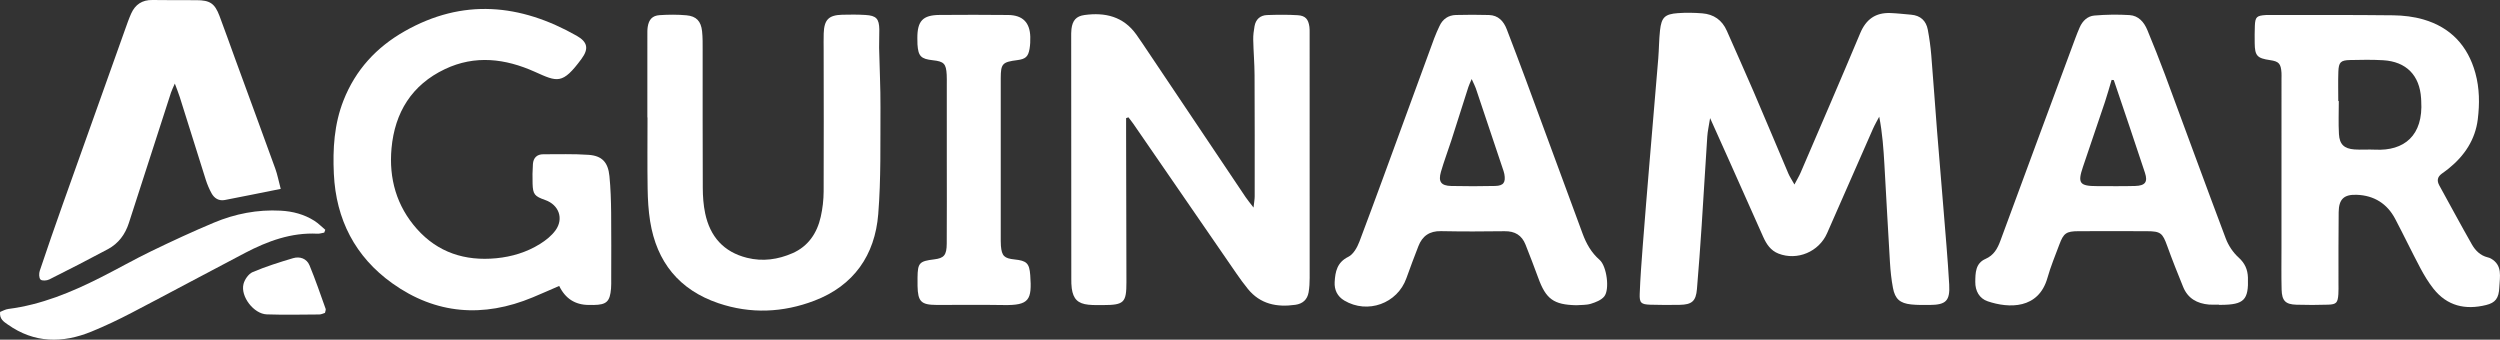
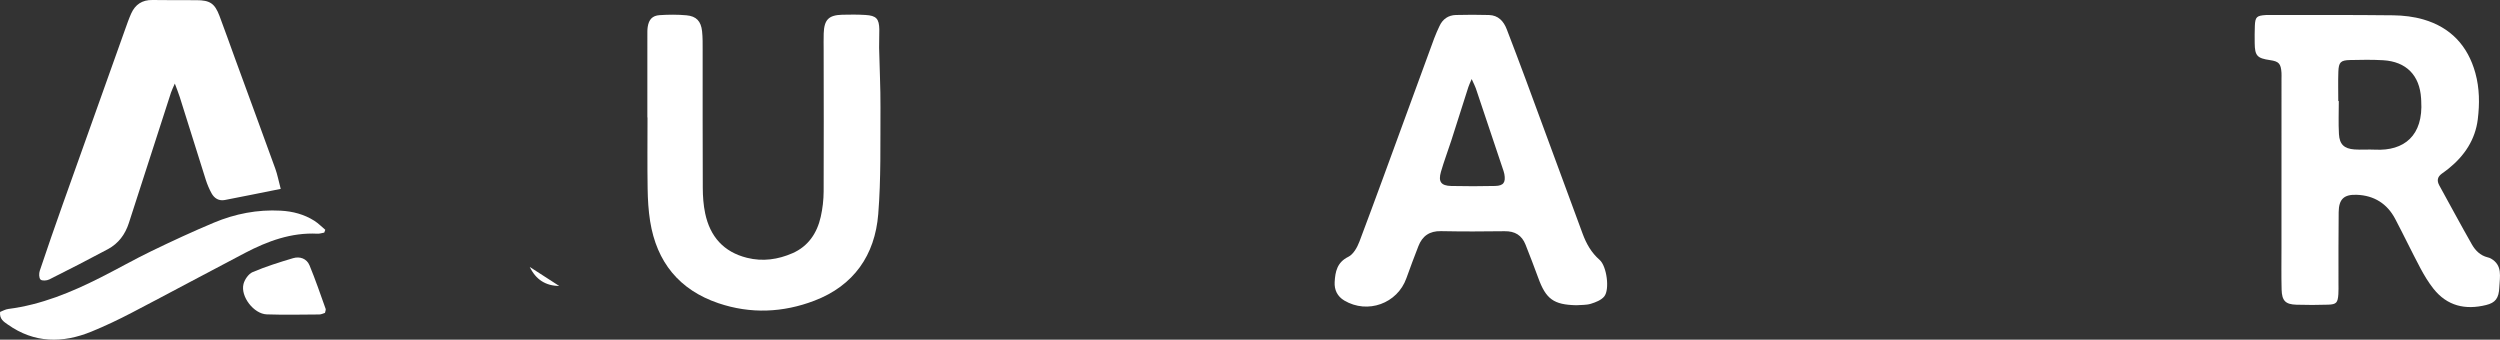
<svg xmlns="http://www.w3.org/2000/svg" id="Capa_1" data-name="Capa 1" viewBox="0 0 4257.47 578.49">
  <rect x="0" y="0" width="4257.47" height="578.49" fill="#333333" stroke="none" />
  <defs>
    <style>
      .cls-1 {
        fill: #fff;
        stroke-width: 0px;
      }
    </style>
  </defs>
  <g id="GmVQXN.tif">
    <g>
-       <path class="cls-1" d="M3055.89,314.23c4.92-9.38,8.1-14.55,10.47-20.07,34-79.18,68.27-158.25,101.59-237.72,9.91-23.63,26.15-35.17,51.32-34.24,11.79.43,23.54,1.85,35.3,2.83,16.04,1.34,25.63,10.36,28.5,25.75,2.66,14.31,4.67,28.8,5.87,43.3,3.55,42.91,6.43,85.87,9.83,128.79,3.45,43.61,7.29,87.18,10.78,130.78,3.5,43.61,7.45,87.19,9.92,130.86,1.59,28.08-5.68,34.68-33.51,34.84-10.42.06-20.91.21-31.25-.87-19.03-1.98-27.46-9.32-31.02-28.11-2.71-14.29-4.23-28.89-5.11-43.42-3.39-55.46-6.24-110.95-9.43-166.42-1.54-26.83-3.4-53.64-8.84-81.81-3.61,6.96-7.61,13.75-10.77,20.91-26.09,59.13-52.03,118.32-78,177.5-13.93,31.74-50.86,47.24-82.87,34.73-13.32-5.21-20.46-16.16-25.97-28.47-19.01-42.5-37.91-85.05-56.9-127.57-10.47-23.45-21.04-46.86-33.53-74.67-2.08,13.29-4.18,22.28-4.78,31.37-3.38,50.58-6.23,101.2-9.58,151.79-2.38,36.03-4.97,72.05-8.03,108.03-1.74,20.52-8.59,26.47-29.38,26.8-16.68.27-33.38.35-50.04-.22-15.74-.53-18.63-3.02-18.04-18.61,1.02-27.05,3.06-54.08,5.13-81.08,3.62-47.08,7.52-94.13,11.44-141.18,4.96-59.51,10.14-119,15.02-178.51,1.31-15.92,1.21-31.98,2.98-47.84,2.46-22.08,8.16-27.68,30.3-29.3,13.79-1.01,27.8-.77,41.6.32,19.53,1.53,33.84,11.4,41.89,29.76,15.06,34.36,30.55,68.54,45.36,103.01,20.03,46.61,39.55,93.44,59.44,140.11,2.12,4.98,5.23,9.53,10.31,18.62Z" />
-       <path class="cls-1" d="M1917.74,201.2c0,7.59-.01,15.18,0,22.76.18,85.48.39,170.96.55,256.43.06,35.05-4.05,39.08-39.78,39.15-8.33.01-16.73.22-24.99-.64-17.92-1.86-25.76-9.65-28.32-27.68-.78-5.47-.78-11.09-.78-16.64-.1-136.91-.15-273.81-.19-410.72,0-4.86-.11-9.77.48-14.57,1.79-14.45,8.04-21.76,22.02-23.69,35.37-4.89,66.47,2.42,88.5,33.32,3.63,5.09,7.16,10.25,10.65,15.44,58.47,87.13,116.9,174.28,175.41,261.38,3.39,5.05,7.36,9.72,13.47,17.72.95-8.96,1.96-14.11,1.96-19.26.05-68.8.14-137.6-.22-206.4-.1-20.12-1.86-40.22-2.27-60.34-.16-7.57.9-15.25,2.21-22.75,2.06-11.78,9.68-18.67,21.45-19.08,17.34-.6,34.77-.8,52.07.26,13.18.81,18.16,6.77,19.96,19.83.47,3.42.37,6.93.37,10.4.06,138.99.13,277.97.06,416.96,0,8.29-.41,16.7-1.83,24.84-2.16,12.31-10.04,19.41-22.55,21.16-31.46,4.42-59.7-1.03-80.86-27.06-7-8.61-13.54-17.61-19.84-26.75-58.38-84.66-116.65-169.4-174.99-254.09-2.69-3.91-5.71-7.6-8.57-11.39-1.33.46-2.65.91-3.98,1.37Z" />
      <path class="cls-1" d="M3885.35,307.51c.01-57.7.01-115.4.01-173.09,0-3.48.21-6.96-.01-10.42-1.01-15.7-4.45-19.44-19.57-21.62-21.94-3.17-25.82-7.42-26.06-29.14-.11-9.73-.14-19.47.26-29.19.62-15.19,3.11-17.46,18.76-18.45,1.39-.09,2.78-.07,4.17-.07,70.9.07,141.81-.29,212.71.54,17.19.2,34.93,2.29,51.38,7.06,46.4,13.45,75.72,44.81,88.54,91.33,7.13,25.87,7.34,52.45,4.1,78.69-4.29,34.81-22.71,62.19-49.74,83.98-3.78,3.05-7.75,5.89-11.68,8.75-7.47,5.43-8.48,11.99-4.07,19.97,18.47,33.45,36.5,67.16,55.41,100.36,5.86,10.28,14.3,18.88,26.7,21.97,2.01.5,4.06,1.15,5.84,2.17,20.15,11.59,14.97,31.18,14.25,48.58-.8,19.41-6.95,26.67-22.53,30.52-35.47,8.75-66.45,1.64-89.77-27.91-8.54-10.83-15.79-22.88-22.27-35.09-14.66-27.63-28.15-55.87-42.72-83.55-13.76-26.14-36.03-40.06-65.46-41.15-22.03-.81-30.58,7.47-30.86,29.61-.52,40.31-.26,80.64-.33,120.95-.01,6.26.24,12.53-.19,18.76-1,14.44-3.36,17.32-17.38,17.79-18.05.61-36.16.63-54.21.06-18.49-.59-24.55-6.71-25.05-25.83-.62-23.62-.23-47.27-.24-70.9-.02-38.23,0-76.47,0-114.7ZM3982.08,172.14c.29,0,.59,0,.88,0,0,18.74-.83,37.53.24,56.21,1,17.48,8.86,24.83,26.29,26.14,11.74.88,23.61-.22,35.38.38,49.21,2.5,82.21-23.82,78.45-83.09-.09-1.39-.13-2.77-.21-4.16-2.36-39.3-25.16-62.72-64.67-65.05-18.69-1.1-37.49-.74-56.23-.33-16.05.35-19.42,3.66-20.01,19.91-.6,16.64-.13,33.33-.13,49.99Z" />
-       <path class="cls-1" d="M952.3,486.96c-15.91,6.87-30.43,13.34-45.11,19.45-84.07,34.99-164.9,29.14-239.27-24.06-63.07-45.12-95.74-108.56-99.38-186.25-1.99-42.56.5-84.54,16.41-125.02,20.48-52.1,56.01-90.53,104.05-117.84,99.15-56.35,196.87-46.86,293.14,7.7,18.62,10.55,20.84,22.09,8.16,39.3-32.61,44.26-41.03,39.29-79.54,22.02-50.29-22.55-101.72-28.95-153.1-4.53-56.45,26.83-85.37,73.85-90.92,134.9-4.66,51.25,8.58,98.28,43.19,137.21,35.81,40.28,82.12,55.04,135.13,49.95,26.63-2.56,51.93-10.22,74.64-24.38,9.81-6.11,19.56-13.85,26.26-23.08,14.49-19.96,5.83-43.5-17.4-51.67-18.26-6.43-21.02-9.67-21.58-28.04-.33-11.09-.22-22.25.57-33.31.75-10.45,6.83-16.63,17.66-16.61,25.69.05,51.47-.81,77.06.97,22.93,1.59,33.23,12.65,35.57,36.1,2.06,20.68,2.69,41.55,2.93,62.34.44,37.51.14,75.03.12,112.55,0,5.56.17,11.14-.29,16.66-1.85,22.36-7.69,27.77-29.8,28.03-2.78.03-5.56-.02-8.34-.04q-34.66-.21-50.14-32.37Z" />
-       <path class="cls-1" d="M3778.52,518.76c-5.56,0-11.15.4-16.66-.07-20.22-1.71-36.03-10.5-43.96-29.97-9.43-23.14-18.68-46.37-27.16-69.87-7.92-21.94-11.13-25.02-34.47-25.12-38.91-.16-77.83-.2-116.74-.01-20.67.1-25.28,3.4-32.41,22.5-7.04,18.88-14.84,37.57-20.3,56.91-15.17,53.71-65.7,52.21-101.79,39.99-14.38-4.87-21.31-17.85-21.14-33.01.18-15.25.19-31.66,17.38-39.17,14.14-6.17,20.41-17.48,25.41-31.06,42.23-114.74,84.78-229.35,127.28-343.99,2.41-6.51,4.98-12.98,7.76-19.33,4.8-10.96,13.38-19.11,24.86-20.08,19.9-1.68,40.08-2,60.01-.77,15.24.94,24.77,12,30.35,25.55,10.31,25.04,20.45,50.17,29.88,75.55,34.6,93.12,68.58,186.47,103.65,279.41,4.48,11.86,12.32,23.7,21.67,32.16,10.89,9.85,15.58,20.46,16.06,34.37,1.32,38.01-6.54,46.17-45.52,46.42-1.39,0-2.78,0-4.17,0v-.41ZM3599.79,136.39c-1.25-.1-2.5-.2-3.75-.3-3.75,12.5-7.19,25.11-11.32,37.48-12.34,36.91-24.95,73.72-37.45,110.58-9.45,27.87-5.84,32.78,24.21,32.8,21.55.01,43.11.35,64.64-.25,17.04-.47,21.91-6.63,16.74-22.38-17.32-52.76-35.32-105.3-53.07-157.92Z" />
+       <path class="cls-1" d="M952.3,486.96q-34.66-.21-50.14-32.37Z" />
      <path class="cls-1" d="M2684.33,519.81c-38.46-.87-51.62-10.42-64.75-46.66-6.86-18.93-14.23-37.67-21.58-56.42-6.33-16.13-18.13-23.24-35.67-22.98-36.12.52-72.26.59-108.37-.12-19.42-.38-31.71,8.17-38.47,25.62-7.02,18.13-13.93,36.31-20.45,54.62-15.35,43.09-66.04,61.39-105.62,37.99-12.07-7.14-17.26-18.38-16.51-31.55,1-17.52,4.01-33.53,23.3-42.99,8.56-4.2,15.17-16.09,18.88-25.91,26.98-71.48,53-143.32,79.3-215.05,16.02-43.69,31.93-87.42,48.03-131.09,2.64-7.16,5.85-14.12,9.06-21.04,5.47-11.82,15.02-18.35,27.86-18.7,18.74-.51,37.51-.49,56.25.02,15.98.44,25.11,10.52,30.46,24.49,10.93,28.53,21.82,57.09,32.42,85.75,32.3,87.29,64.53,174.61,96.62,261.97,6.33,17.24,14.93,32.5,29.08,44.87,12.07,10.56,17.48,50.35,7.83,62.23-5.12,6.3-14.65,9.95-22.9,12.49-7.76,2.39-16.45,1.75-24.74,2.45ZM2506.22,134.62c-3.16,7.6-4.63,10.52-5.61,13.59-9.72,30.35-19.26,60.75-29.05,91.07-5.75,17.8-12.46,35.32-17.64,53.28-4.88,16.91.15,23.76,17.54,24.16,24.94.56,49.91.54,74.85-.04,14.22-.33,18.13-6.1,15.58-20.26-.61-3.38-1.88-6.66-2.97-9.94-15.17-45.34-30.34-90.68-45.6-135.99-1.28-3.79-3.25-7.35-7.07-15.86Z" />
      <path class="cls-1" d="M1102.44,200.04c0-46.57-.02-93.14.02-139.71,0-4.86-.14-9.79.59-14.56,1.92-12.43,7.8-19.15,20.29-19.98,15.2-1.01,30.63-1.11,45.79.27,16.78,1.54,24.63,10.05,26.49,27.01,1.2,11.01.98,22.21.99,33.32.07,77.85-.16,155.7.22,233.55.07,14.5,1.08,29.29,4.07,43.43,8.32,39.37,31.28,65.74,71.34,75.7,26.79,6.66,52.77,2.89,77.39-7.89,26.72-11.69,41.79-34.09,48.06-61.88,3.19-14.11,4.88-28.85,4.96-43.32.4-79.93.09-159.87.02-239.81,0-9.73-.25-19.47.08-29.19.8-23.43,8.43-31.26,31.57-31.89,13.19-.36,26.44-.39,39.61.39,18.34,1.09,23.18,6.39,23.52,24.55.2,10.42-.56,20.86-.34,31.27.7,34.02,2.53,68.04,2.31,102.06-.38,60.43,1.03,121.1-3.79,181.23-5.6,69.9-41.65,121.87-108.75,147.48-53.49,20.41-108.68,22.84-163.43,4.27-66.8-22.65-105.16-70.13-116.26-139.37-2.95-18.43-4.01-37.3-4.3-56-.63-40.3-.19-80.63-.19-120.94h-.26Z" />
      <path class="cls-1" d="M478.07,321.67c-34.28,6.85-64.71,13.08-95.22,18.94-10.11,1.94-17.86-2.86-22.58-11.44-3.98-7.24-7.28-15.01-9.79-22.89-14.96-47.01-29.57-94.12-44.39-141.17-2.05-6.49-4.66-12.8-8.35-22.81-3.15,7.36-5.19,11.24-6.52,15.36-23.97,74.03-47.86,148.09-71.77,222.15-6.24,19.34-17.71,34.87-35.62,44.48-33.06,17.73-66.45,34.86-100,51.64-4.19,2.09-12.23,2.65-14.8.14-2.77-2.71-2.83-10.4-1.29-14.98,12.79-38.21,26.01-76.29,39.5-114.26,35.13-98.86,70.45-197.66,105.73-296.47,3.27-9.16,6.44-18.39,10.41-27.25C230.3,7.69,242.11-.28,259.52,0c25.01.41,50.03.19,75.05.29,22.91.09,31.1,5.4,39.21,26.78,9.11,24.04,17.6,48.31,26.43,72.45,22.92,62.64,45.99,125.23,68.7,187.95,3.47,9.59,5.35,19.76,9.16,34.19Z" />
-       <path class="cls-1" d="M1612.4,271.12c0-42.38,0-84.76-.01-127.13,0-5.56.14-11.13-.15-16.67-1-18.81-4.76-22.69-23.49-24.7-20.4-2.2-24.99-6.89-26.3-27.06-.23-3.46-.18-6.95-.19-10.42-.12-29.43,9.14-39.46,37.91-39.68,38.9-.31,77.82-.33,116.72.07,24.67.25,36.99,12.67,37.69,37.1.2,6.91-.11,13.96-1.29,20.76-2.31,13.29-7.03,17.21-20.77,18.98-25.37,3.26-28.22,5.91-28.26,30.91-.16,92.4-.03,184.8,0,277.21,0,2.78.04,5.57.29,8.33,1.51,17.12,5.65,21.2,23.2,23.02,20.41,2.12,25.27,6.25,26.74,26.71,3.03,42.16-1.43,51.7-45.36,50.93-38.2-.67-76.42.01-114.64-.2-25.89-.14-31.36-5.87-31.91-32.12-.1-4.86-.1-9.73-.03-14.59.33-24.82,3.07-27.8,28.24-30.86,16.79-2.04,21.36-7.02,21.5-26.76.34-47.93.11-95.87.1-143.81Z" />
      <path class="cls-1" d="M552.21,396.12c-3.87.66-7.78,2.07-11.61,1.87-44.65-2.27-84.8,12.63-123.34,32.76-64.63,33.76-128.78,68.42-193.44,102.12-22.15,11.54-44.8,22.32-67.91,31.77-49.31,20.18-97.47,20-142.62-11.96-6.67-4.72-14.38-9.1-13.16-21.44,4.17-1.56,8.97-4.44,14.04-5.09,55.99-7.14,107.17-28.36,156.96-53.49,29.14-14.7,57.54-30.9,86.9-45.11,34.99-16.93,70.29-33.31,106.13-48.33,36.23-15.18,74.27-22.61,113.89-20.45,20.53,1.12,39.83,6.17,57.21,17.15,6.77,4.28,12.5,10.23,18.7,15.42-.59,1.58-1.17,3.17-1.76,4.76Z" />
      <path class="cls-1" d="M553.45,532.85c-3.1.92-6.31,2.67-9.54,2.69-29.87.2-59.77.87-89.61-.16-22.08-.76-44.99-30.44-39.64-51.63,1.96-7.78,8.61-17.39,15.58-20.35,22.28-9.45,45.54-16.8,68.8-23.7,11.7-3.47,23.28.59,28.1,12.23,10.07,24.33,18.55,49.33,27.46,74.13.59,1.65-.63,3.95-1.16,6.77Z" />
    </g>
  </g>
</svg>